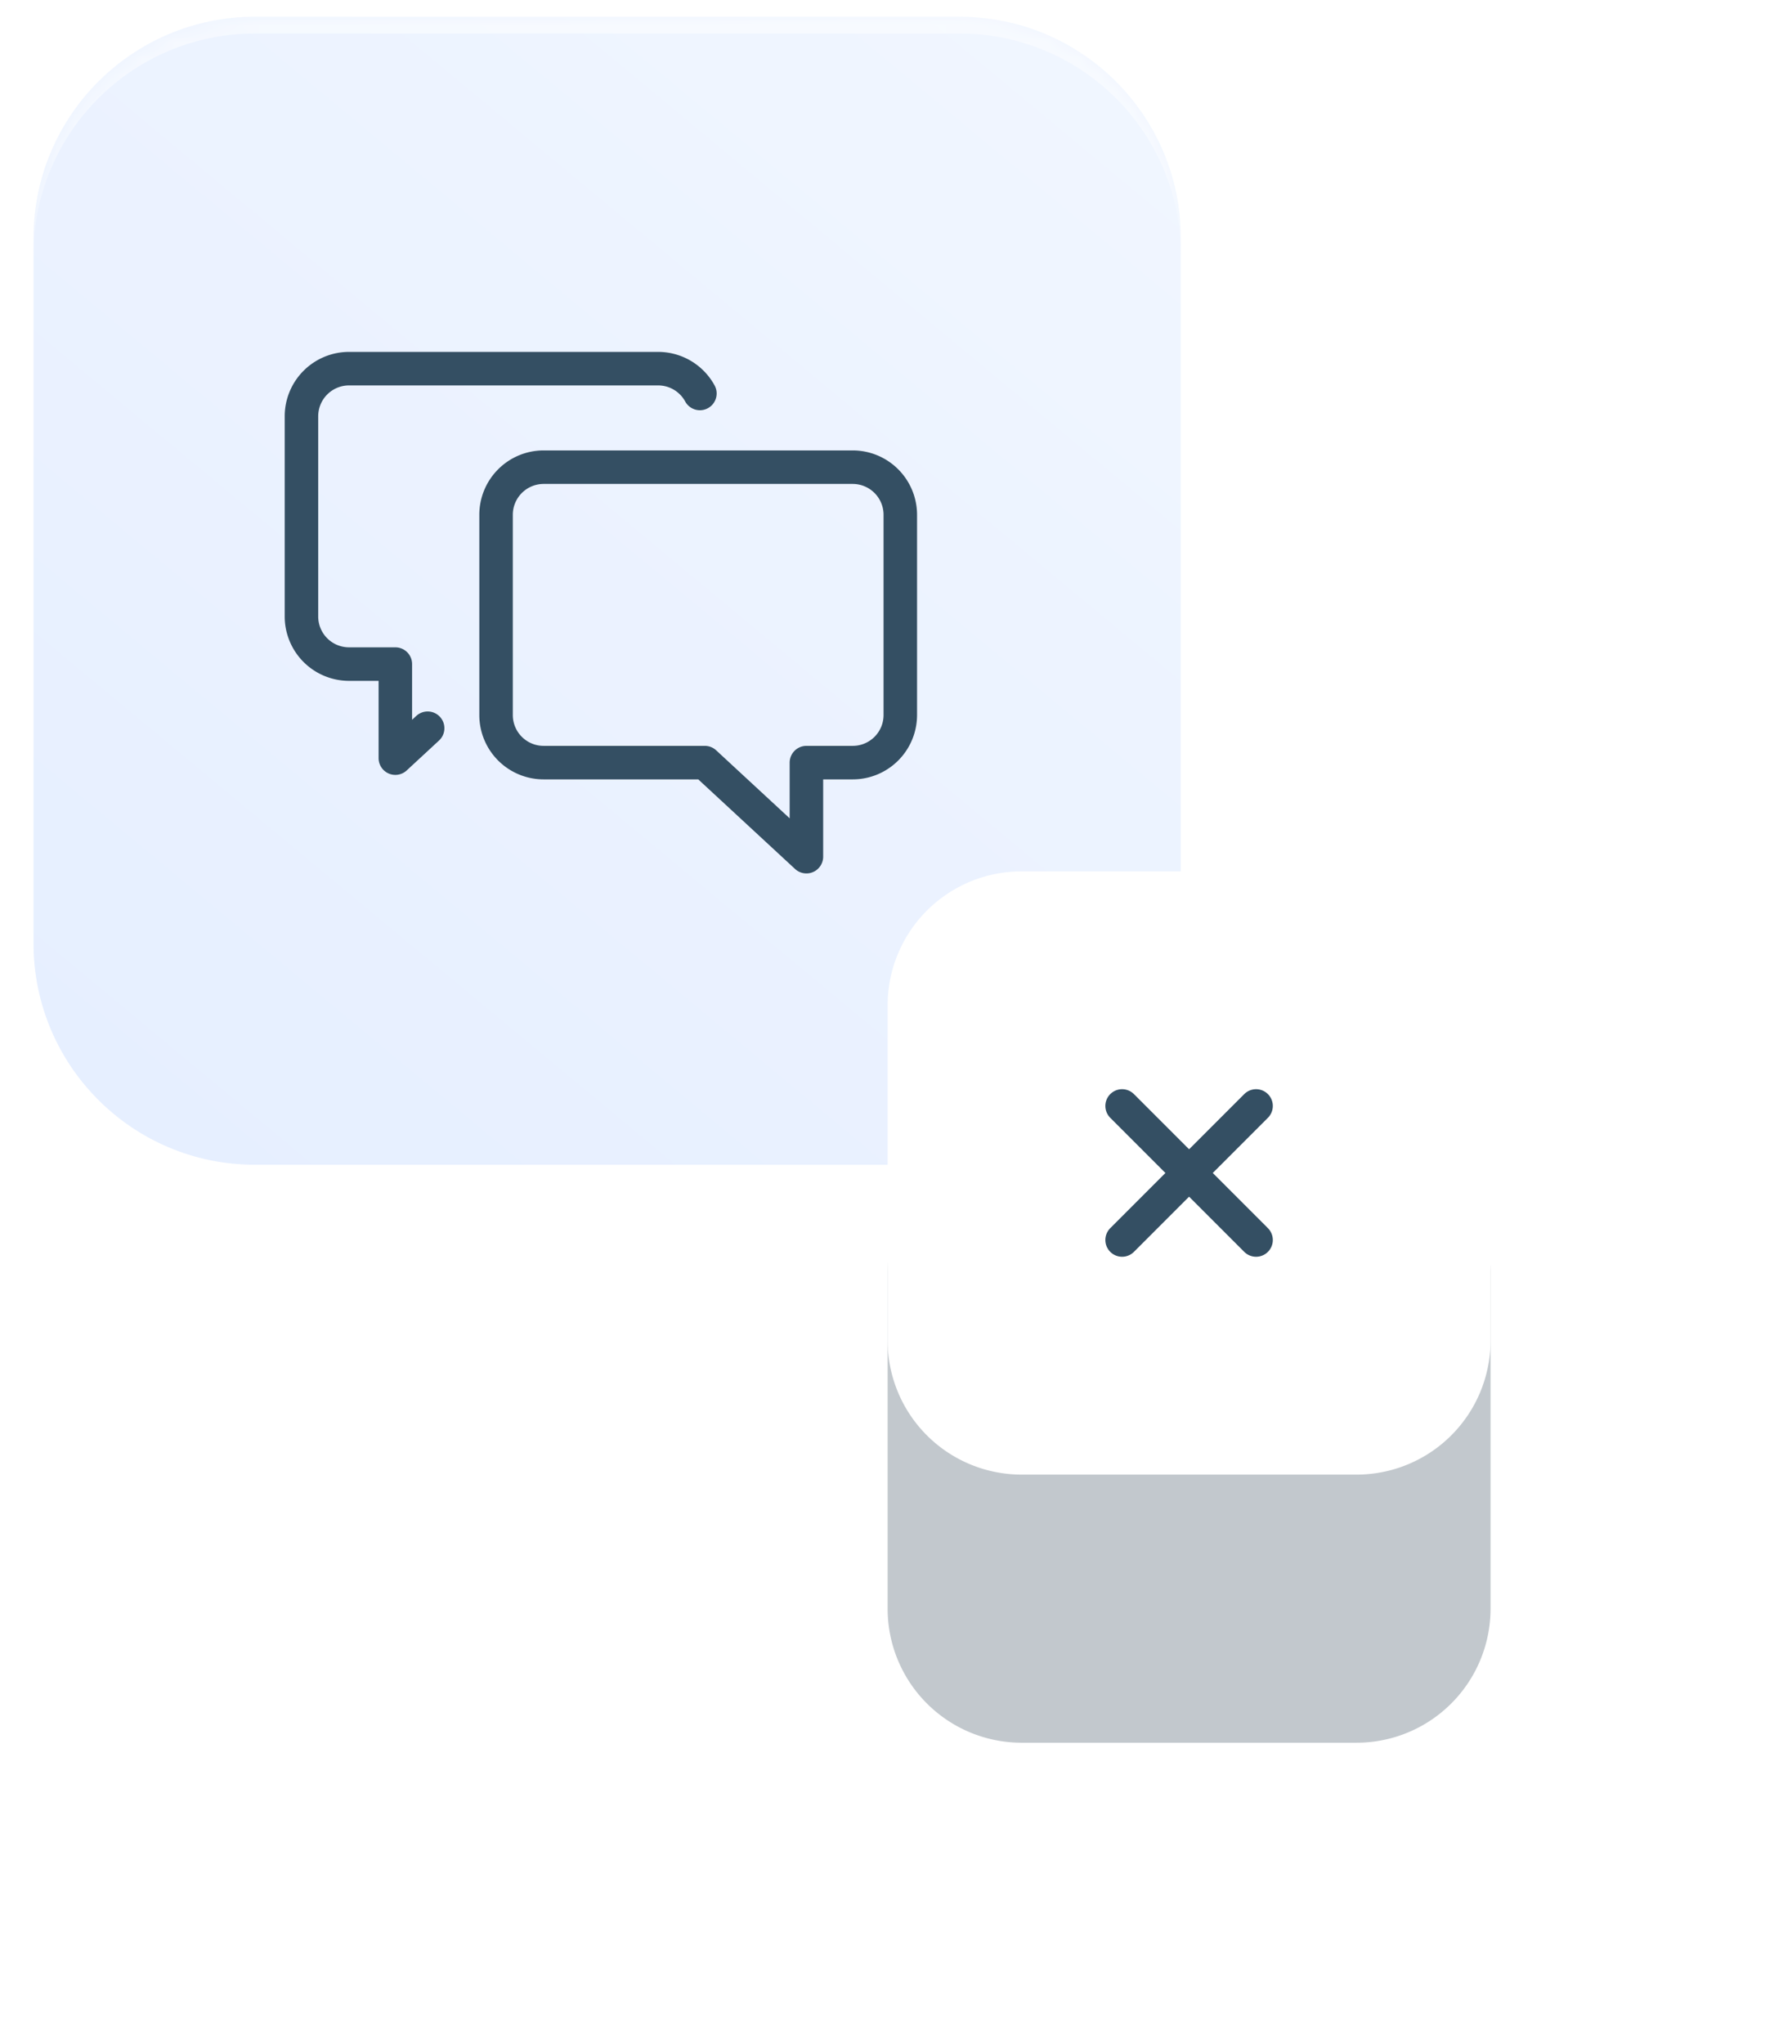
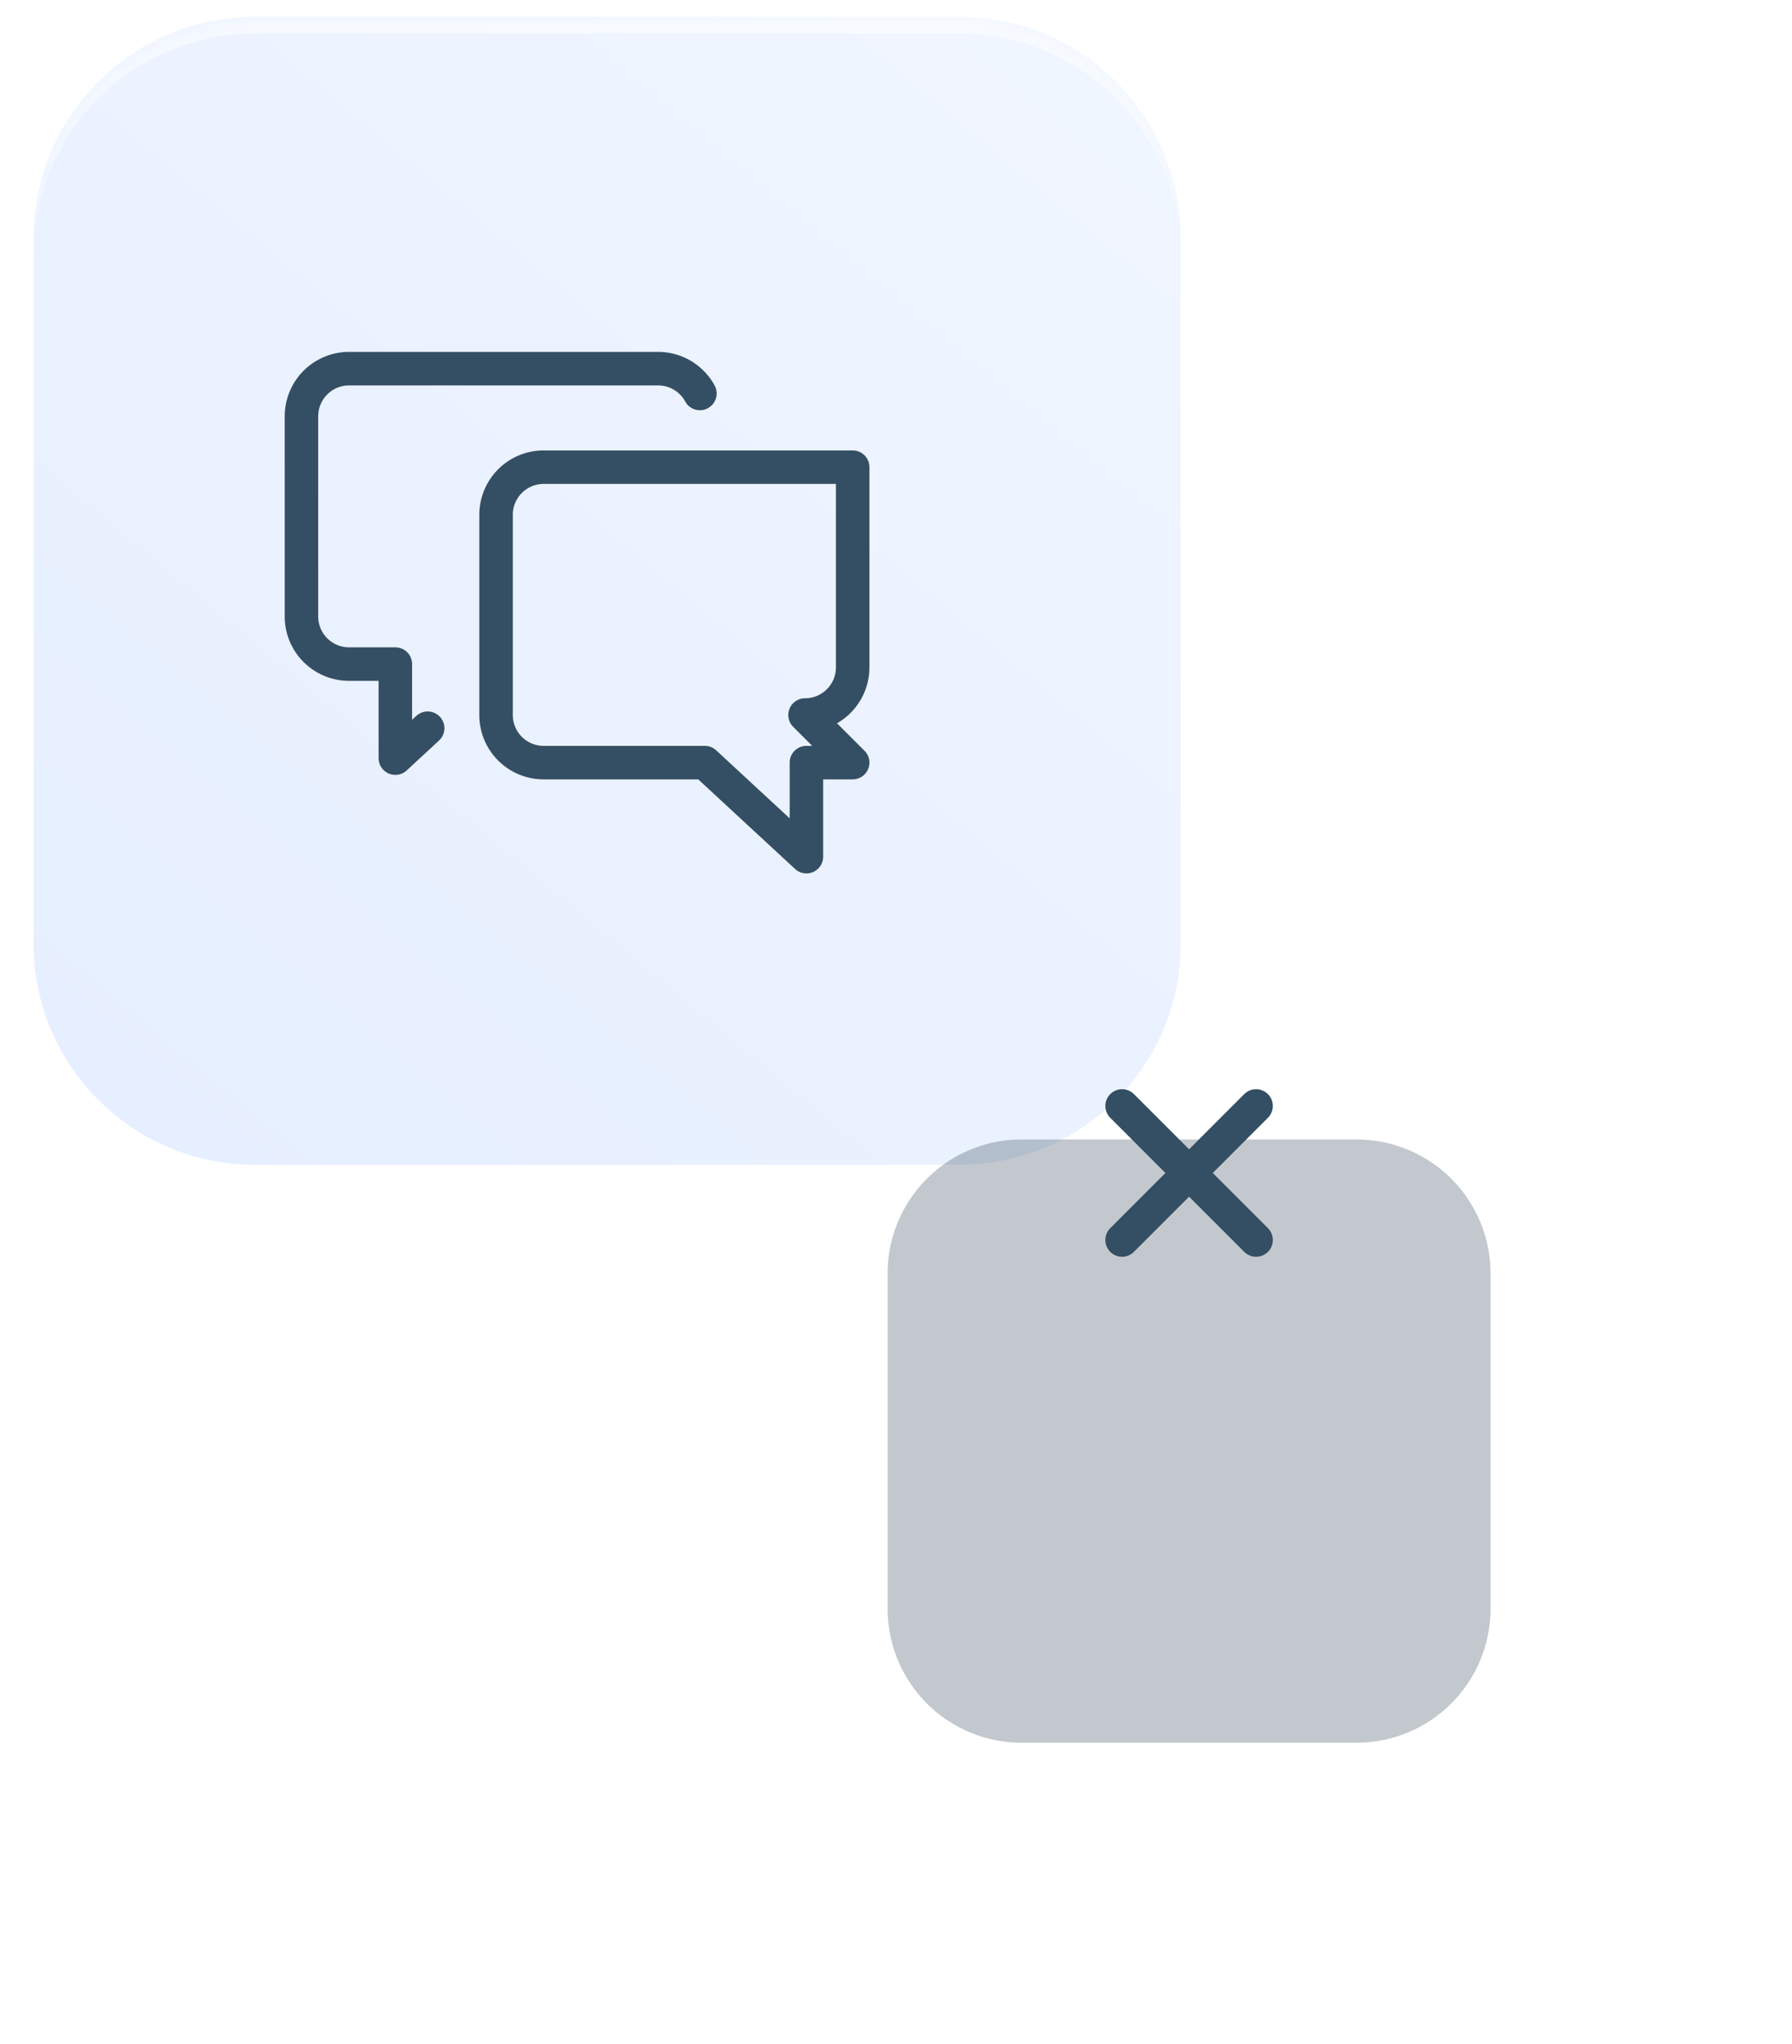
<svg xmlns="http://www.w3.org/2000/svg" width="107" height="122" viewBox="0 0 107 122">
  <defs>
    <linearGradient id="3gema" x1="63.62" x2="10.61" y1="3.47" y2="67.29" gradientUnits="userSpaceOnUse">
      <stop offset="0" stop-color="#e4eeff" />
      <stop offset="1" stop-color="#d2e2ff" />
    </linearGradient>
    <filter id="3gemb" width="200%" height="200%" x="-50%" y="-50%">
      <feGaussianBlur in="SourceGraphic" result="FeGaussianBlur1201Out" stdDeviation="1 1" />
    </filter>
    <mask id="3gemc">
      <path fill="#fff" d="M2 14.212C2 6.915 7.915 1 15.212 1h42.084c7.297 0 13.212 5.915 13.212 13.212v42.084c0 7.297-5.915 13.212-13.212 13.212H15.212C7.915 69.508 2 63.593 2 56.296z" />
    </mask>
    <mask id="3geme" width="1.5" height="1.5" x="-.75" y="-.75">
-       <path fill="#fff" d="M62 61h18v18H62z" />
-       <path d="M53 60a8 8 0 0 1 8-8h20a8 8 0 0 1 8 8v20a8 8 0 0 1-8 8H61a8 8 0 0 1-8-8z" />
-     </mask>
+       </mask>
    <filter id="3gemd" width="92" height="108" x="25" y="24" filterUnits="userSpaceOnUse">
      <feOffset dy="16" in="SourceGraphic" result="FeOffset1216Out" />
      <feGaussianBlur in="FeOffset1216Out" result="FeGaussianBlur1217Out" stdDeviation="10.8 10.8" />
    </filter>
  </defs>
  <g>
    <g>
      <g opacity=".55">
        <path fill="url(#3gema)" d="M2 14.212C2 6.915 7.915 1 15.212 1h42.084c7.297 0 13.212 5.915 13.212 13.212v42.084c0 7.297-5.915 13.212-13.212 13.212H15.212C7.915 69.508 2 63.593 2 56.296z" />
        <path fill="#fff" fill-opacity=".5" d="M0 73V-2h73v75zm2-15.704c0 7.297 5.915 13.212 13.212 13.212h42.084c7.297 0 13.212-5.915 13.212-13.212V15.212C70.508 7.915 64.593 2 57.296 2H15.212C7.915 2 2 7.915 2 15.212z" filter="url(#3gemb)" mask="url(&quot;#3gemc&quot;)" />
      </g>
      <g>
        <g filter="url(#3gemd)">
          <path fill="none" d="M53 60a8 8 0 0 1 8-8h20a8 8 0 0 1 8 8v20a8 8 0 0 1-8 8H61a8 8 0 0 1-8-8z" mask="url(&quot;#3geme&quot;)" />
          <path fill="#243b4c" fill-opacity=".28" d="M53 60a8 8 0 0 1 8-8h20a8 8 0 0 1 8 8v20a8 8 0 0 1-8 8H61a8 8 0 0 1-8-8z" />
        </g>
-         <path fill="#fff" d="M53 60a8 8 0 0 1 8-8h20a8 8 0 0 1 8 8v20a8 8 0 0 1-8 8H61a8 8 0 0 1-8-8z" />
      </g>
      <g>
        <path fill="none" stroke="#344f63" stroke-linecap="round" stroke-linejoin="round" stroke-miterlimit="20" stroke-width="2" d="M67 66l8 8" />
      </g>
      <g>
        <path fill="none" stroke="#344f63" stroke-linecap="round" stroke-linejoin="round" stroke-miterlimit="20" stroke-width="2" d="M75 66l-8 8" />
      </g>
      <g>
        <g>
-           <path fill="none" stroke="#344f63" stroke-linecap="round" stroke-linejoin="round" stroke-miterlimit="20" stroke-width="2" d="M50.913 45.511h-2.762v5.612l-6.067-5.612v0h-9.62a2.84 2.84 0 0 1-2.844-2.84v-11.95a2.842 2.842 0 0 1 2.844-2.841h18.449a2.844 2.844 0 0 1 2.844 2.841v11.95a2.842 2.842 0 0 1-2.844 2.84z" />
+           <path fill="none" stroke="#344f63" stroke-linecap="round" stroke-linejoin="round" stroke-miterlimit="20" stroke-width="2" d="M50.913 45.511h-2.762v5.612l-6.067-5.612v0h-9.62a2.84 2.84 0 0 1-2.844-2.84v-11.95a2.842 2.842 0 0 1 2.844-2.841h18.449v11.95a2.842 2.842 0 0 1-2.844 2.84z" />
        </g>
        <g>
          <path fill="none" stroke="#344f63" stroke-linecap="round" stroke-linejoin="round" stroke-miterlimit="20" stroke-width="2" d="M41.791 23.481A2.843 2.843 0 0 0 39.293 22H20.845A2.844 2.844 0 0 0 18 24.841v11.95a2.842 2.842 0 0 0 2.845 2.84h2.761v5.612l1.929-1.785v0" />
        </g>
      </g>
    </g>
  </g>
</svg>